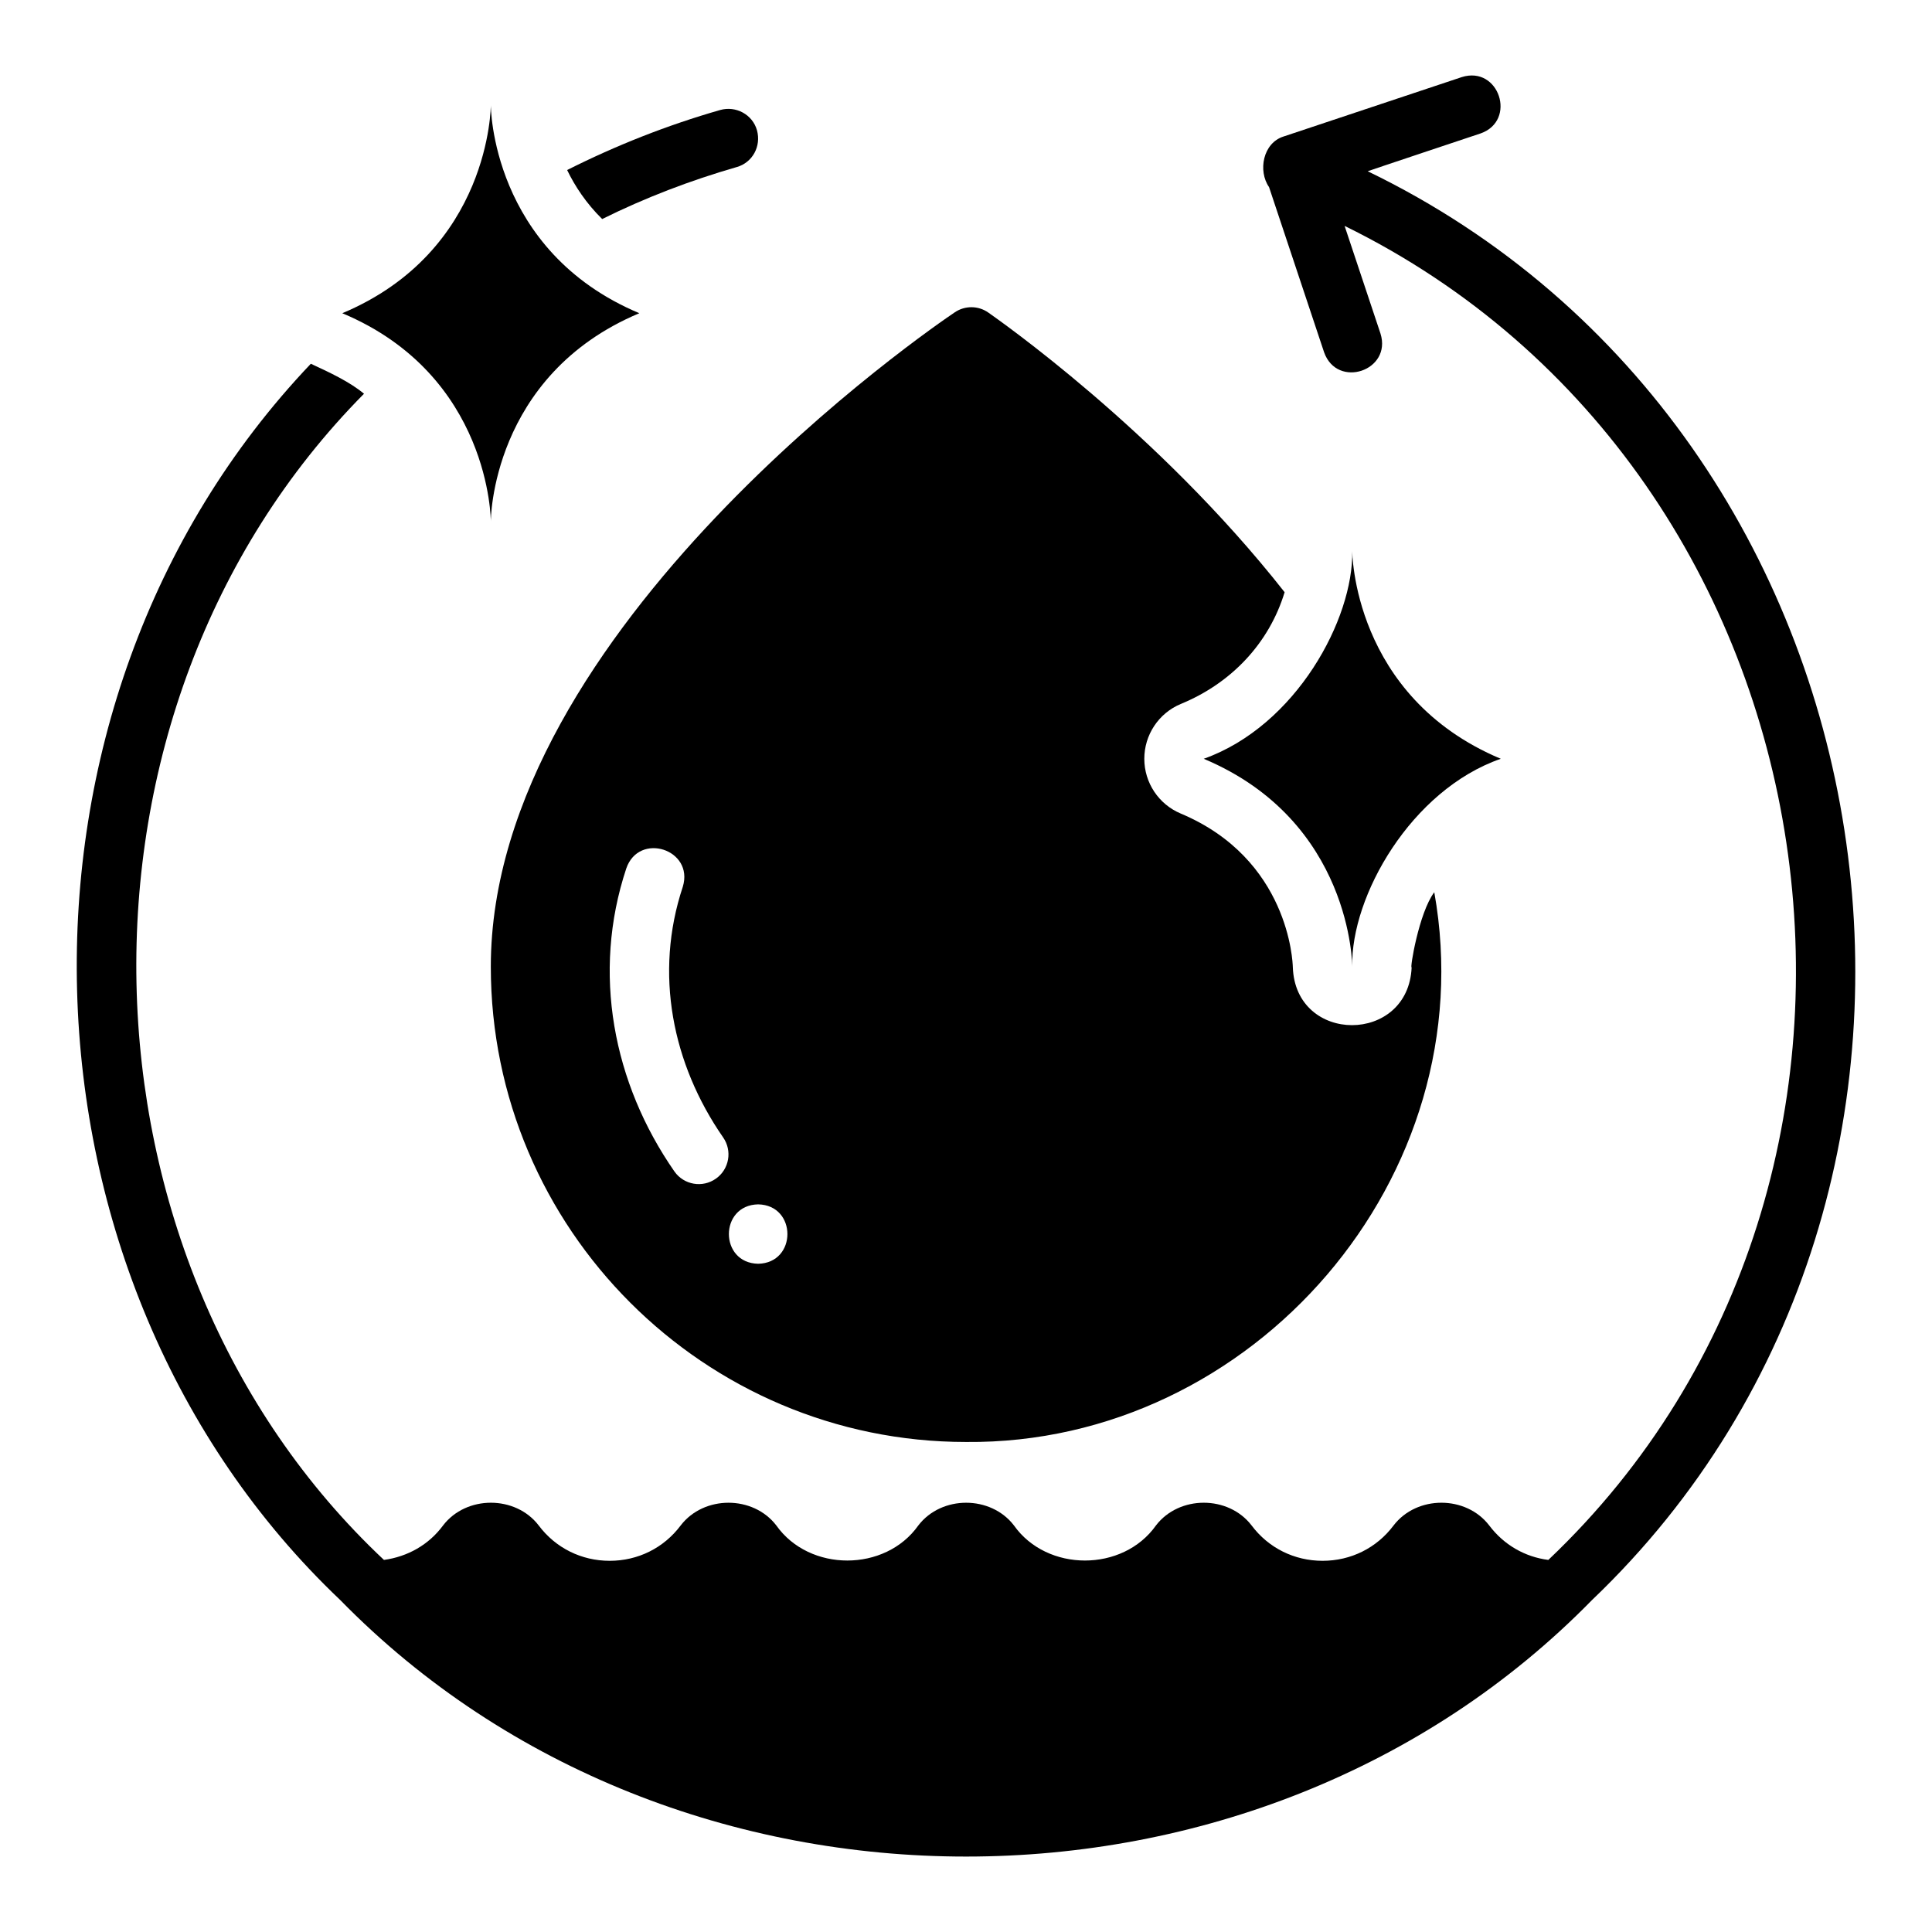
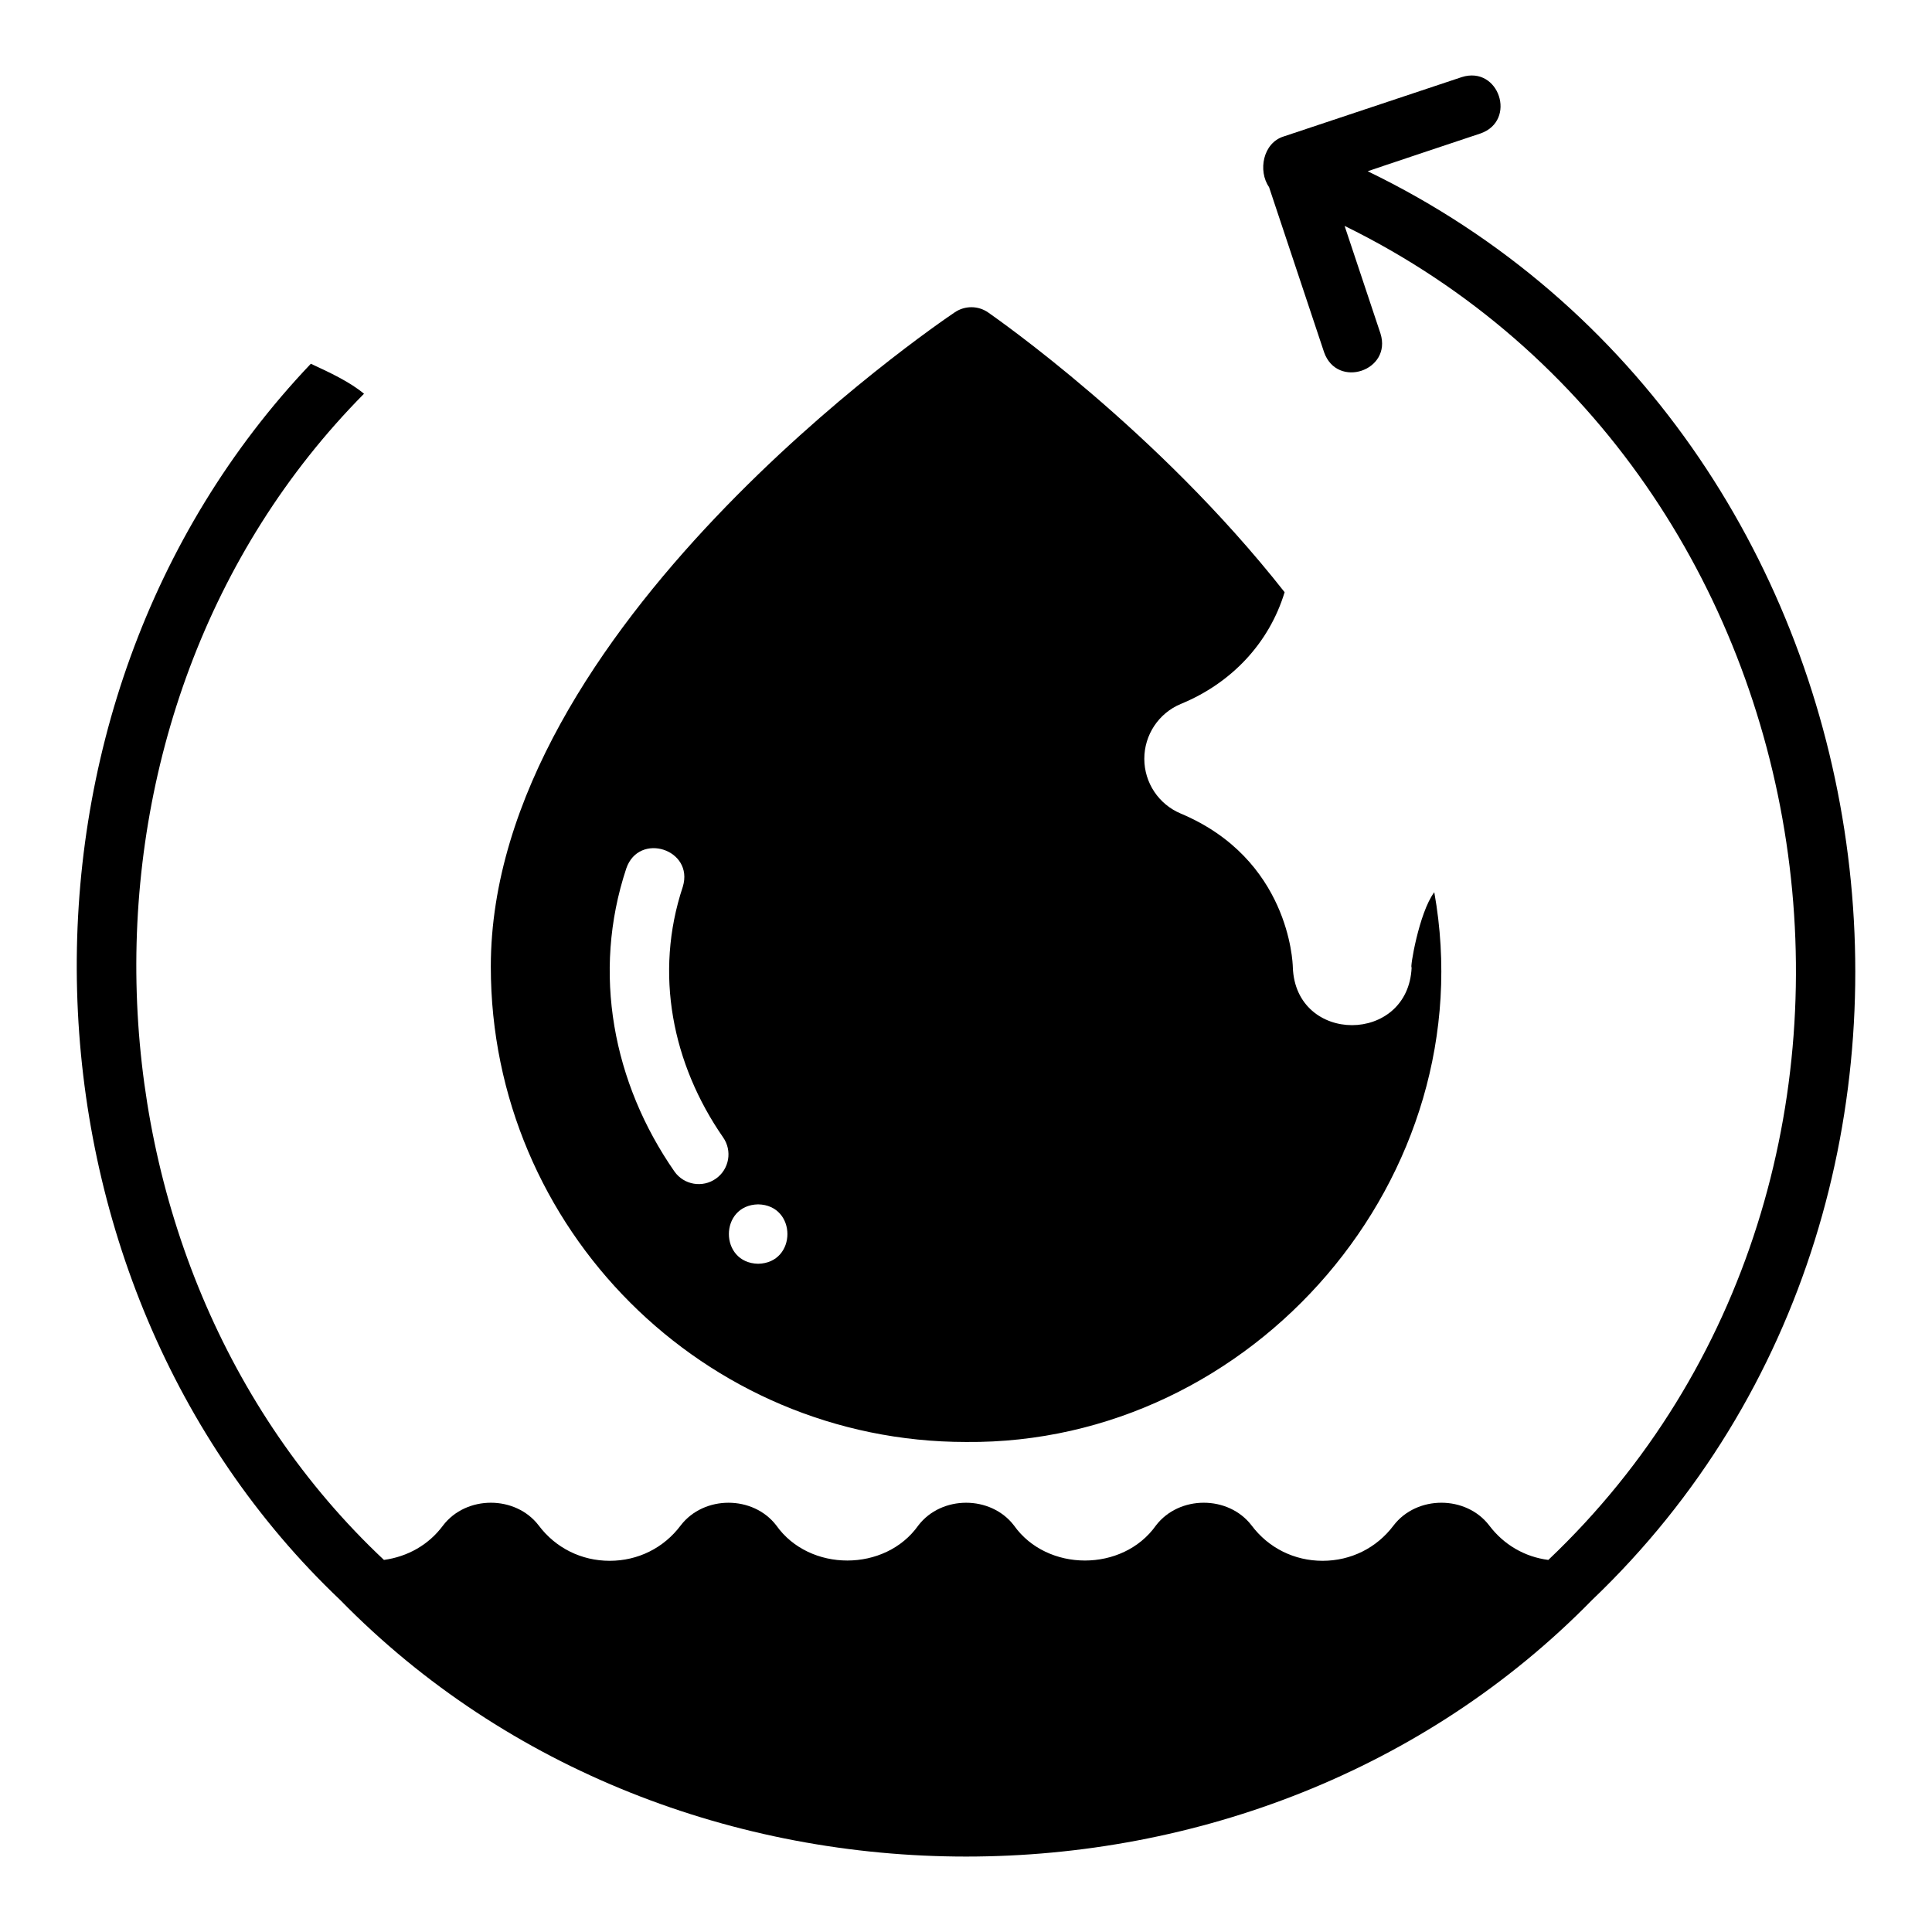
<svg xmlns="http://www.w3.org/2000/svg" fill="#000000" width="800px" height="800px" version="1.1" viewBox="144 144 512 512">
  <g>
-     <path d="m339.25 188.27c4.172-1.18 6.535-5.512 5.352-9.762-1.18-4.172-5.59-6.535-9.762-5.352-14.012 4.016-27.551 9.367-40.543 15.902 2.047 4.25 5.039 8.816 9.289 12.988 11.414-5.668 23.379-10.234 35.66-13.777z" />
    <path d="m506.46 189.38c-0.062-0.027 29.887-10.012 29.887-10.012 9.734-3.394 4.918-18.07-4.981-14.93l-47.23 15.742c-5.441 1.73-6.812 9.09-3.828 13.402l14.594 43.785c3.477 9.773 18.047 4.867 14.938-4.981l-9.508-28.52c133.51 65.469 160.66 252.35 53.992 353.53-6.219-0.785-11.809-4.016-15.664-9.133-6.141-8.031-19.207-8.031-25.348 0-4.488 5.984-11.336 9.367-18.812 9.367-7.477 0-14.328-3.387-18.812-9.367-6.141-8.031-19.207-8.031-25.348 0-8.773 12.391-28.855 12.391-37.629 0-6.141-8.027-19.207-8.027-25.348 0-8.77 12.391-28.859 12.391-37.629 0-6.141-8.027-19.207-8.027-25.348 0-4.488 5.984-11.336 9.367-18.812 9.367-7.477 0-14.328-3.387-18.812-9.367-6.141-8.031-19.207-8.031-25.348 0-3.777 5.117-9.367 8.266-15.664 9.133-84.57-79.398-88.547-224.97-5.285-309.05-3.723-3.121-9.082-5.637-14.09-7.949-86.414 90.883-81.375 242.98 7.793 327.63 88.707 90.656 243.05 90.629 331.73 0 114.11-108.85 84.043-309.24-59.434-378.64z" />
    <path d="m274.07 400.19c0 69.43 56.52 125.95 125.95 125.95 76.211 0.695 137.56-70.355 124.08-145.69-4.102 5.422-6.547 20.609-6 19.887-0.859 20.445-30.793 20.465-31.488-0.023-0.031-1.406-1.039-28.676-29.711-40.719-5.844-2.453-9.645-8.164-9.648-14.5-0.004-6.336 3.785-12.062 9.625-14.523 13.527-5.535 23.488-16.215 27.559-29.633-33.832-43.035-76.527-72.68-78.512-74.098-2.676-1.891-6.219-1.891-8.895-0.078-5.039 3.387-122.96 83.68-122.96 173.42zm59.637 56.172c-3.512 2.484-8.449 1.676-10.969-1.898-16.273-23.41-21.953-52.648-12.766-80.32 3.359-9.77 18-5.055 14.977 4.859-7.652 23.004-2.769 46.988 10.668 66.391 2.504 3.559 1.648 8.473-1.906 10.969zm11.211 22.547c-10.34-0.199-10.34-15.547 0-15.742 10.34 0.199 10.34 15.547 0 15.742z" />
-     <path d="m502.36 400.19c-0.434-18.664 15.617-46.852 39.359-55.105-39.359-16.531-39.359-55.105-39.359-55.105 0.367 17.996-14.84 46.375-39.359 55.105 39.359 16.531 39.359 55.105 39.359 55.105z" />
-     <path d="m274.07 282.11s0-38.582 39.359-55.105c-39.359-16.52-39.359-55.105-39.359-55.105s0 38.582-39.359 55.105c39.359 16.52 39.359 55.105 39.359 55.105z" />
  </g>
</svg>